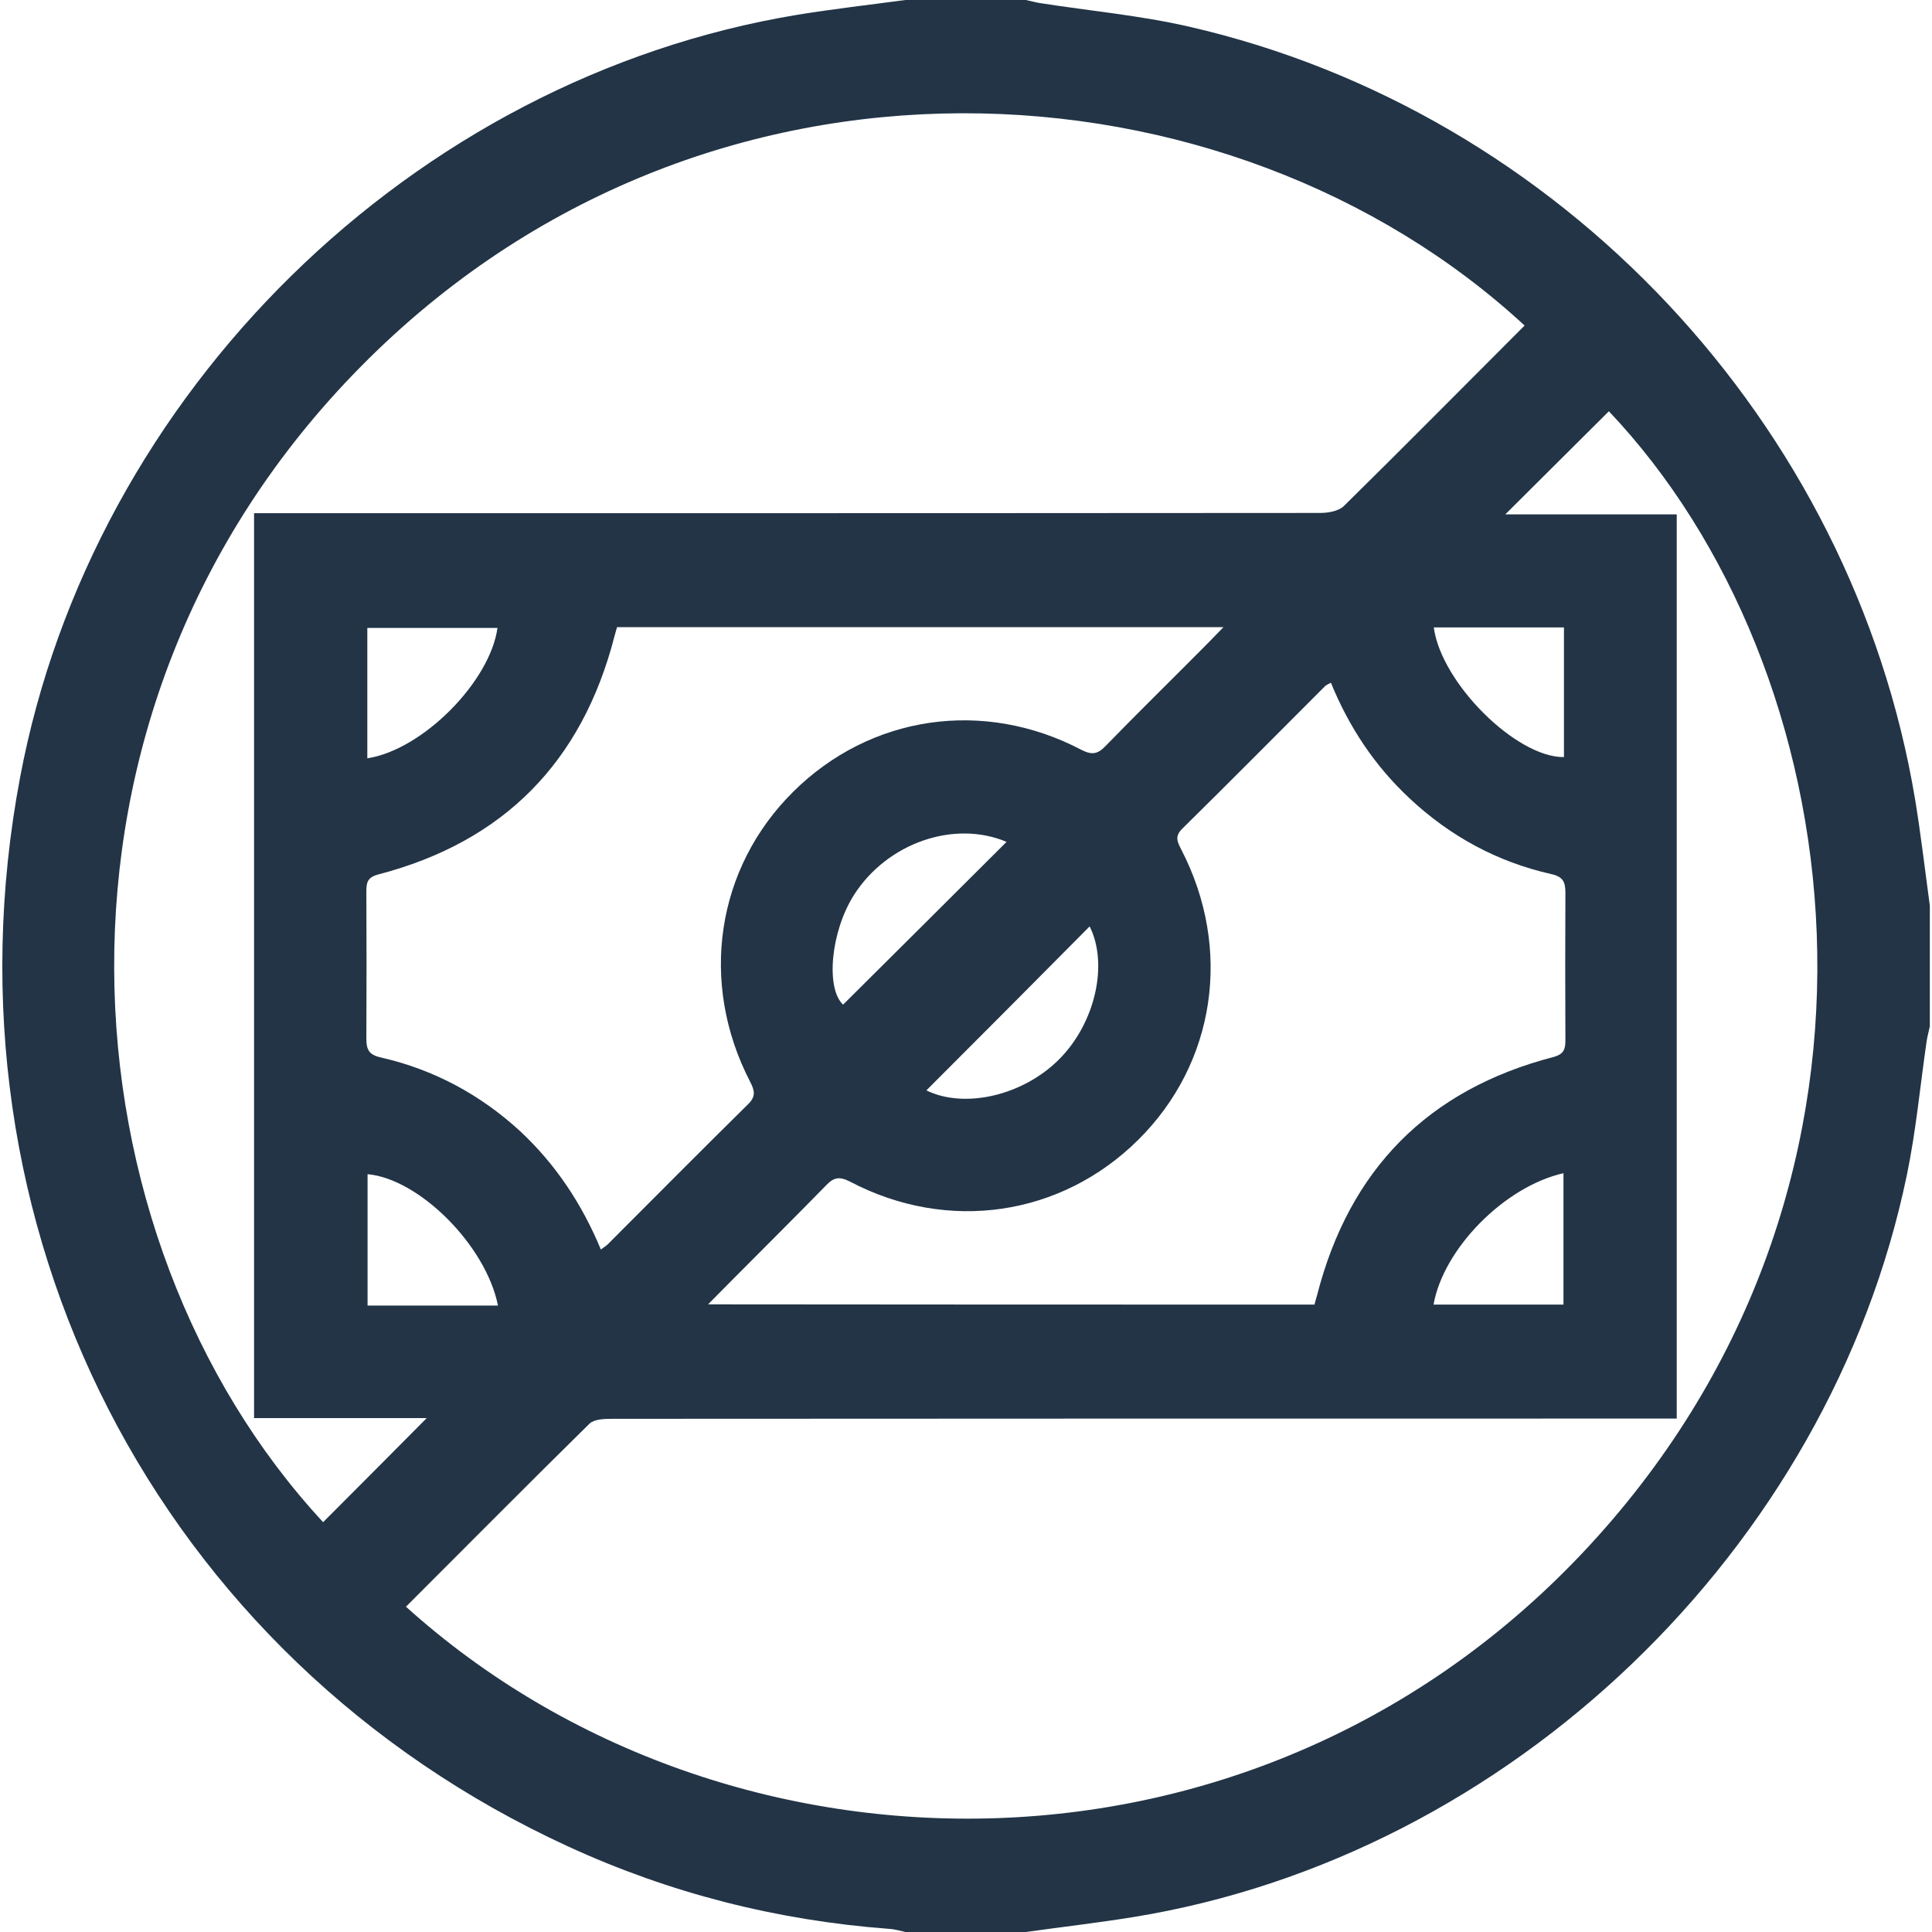
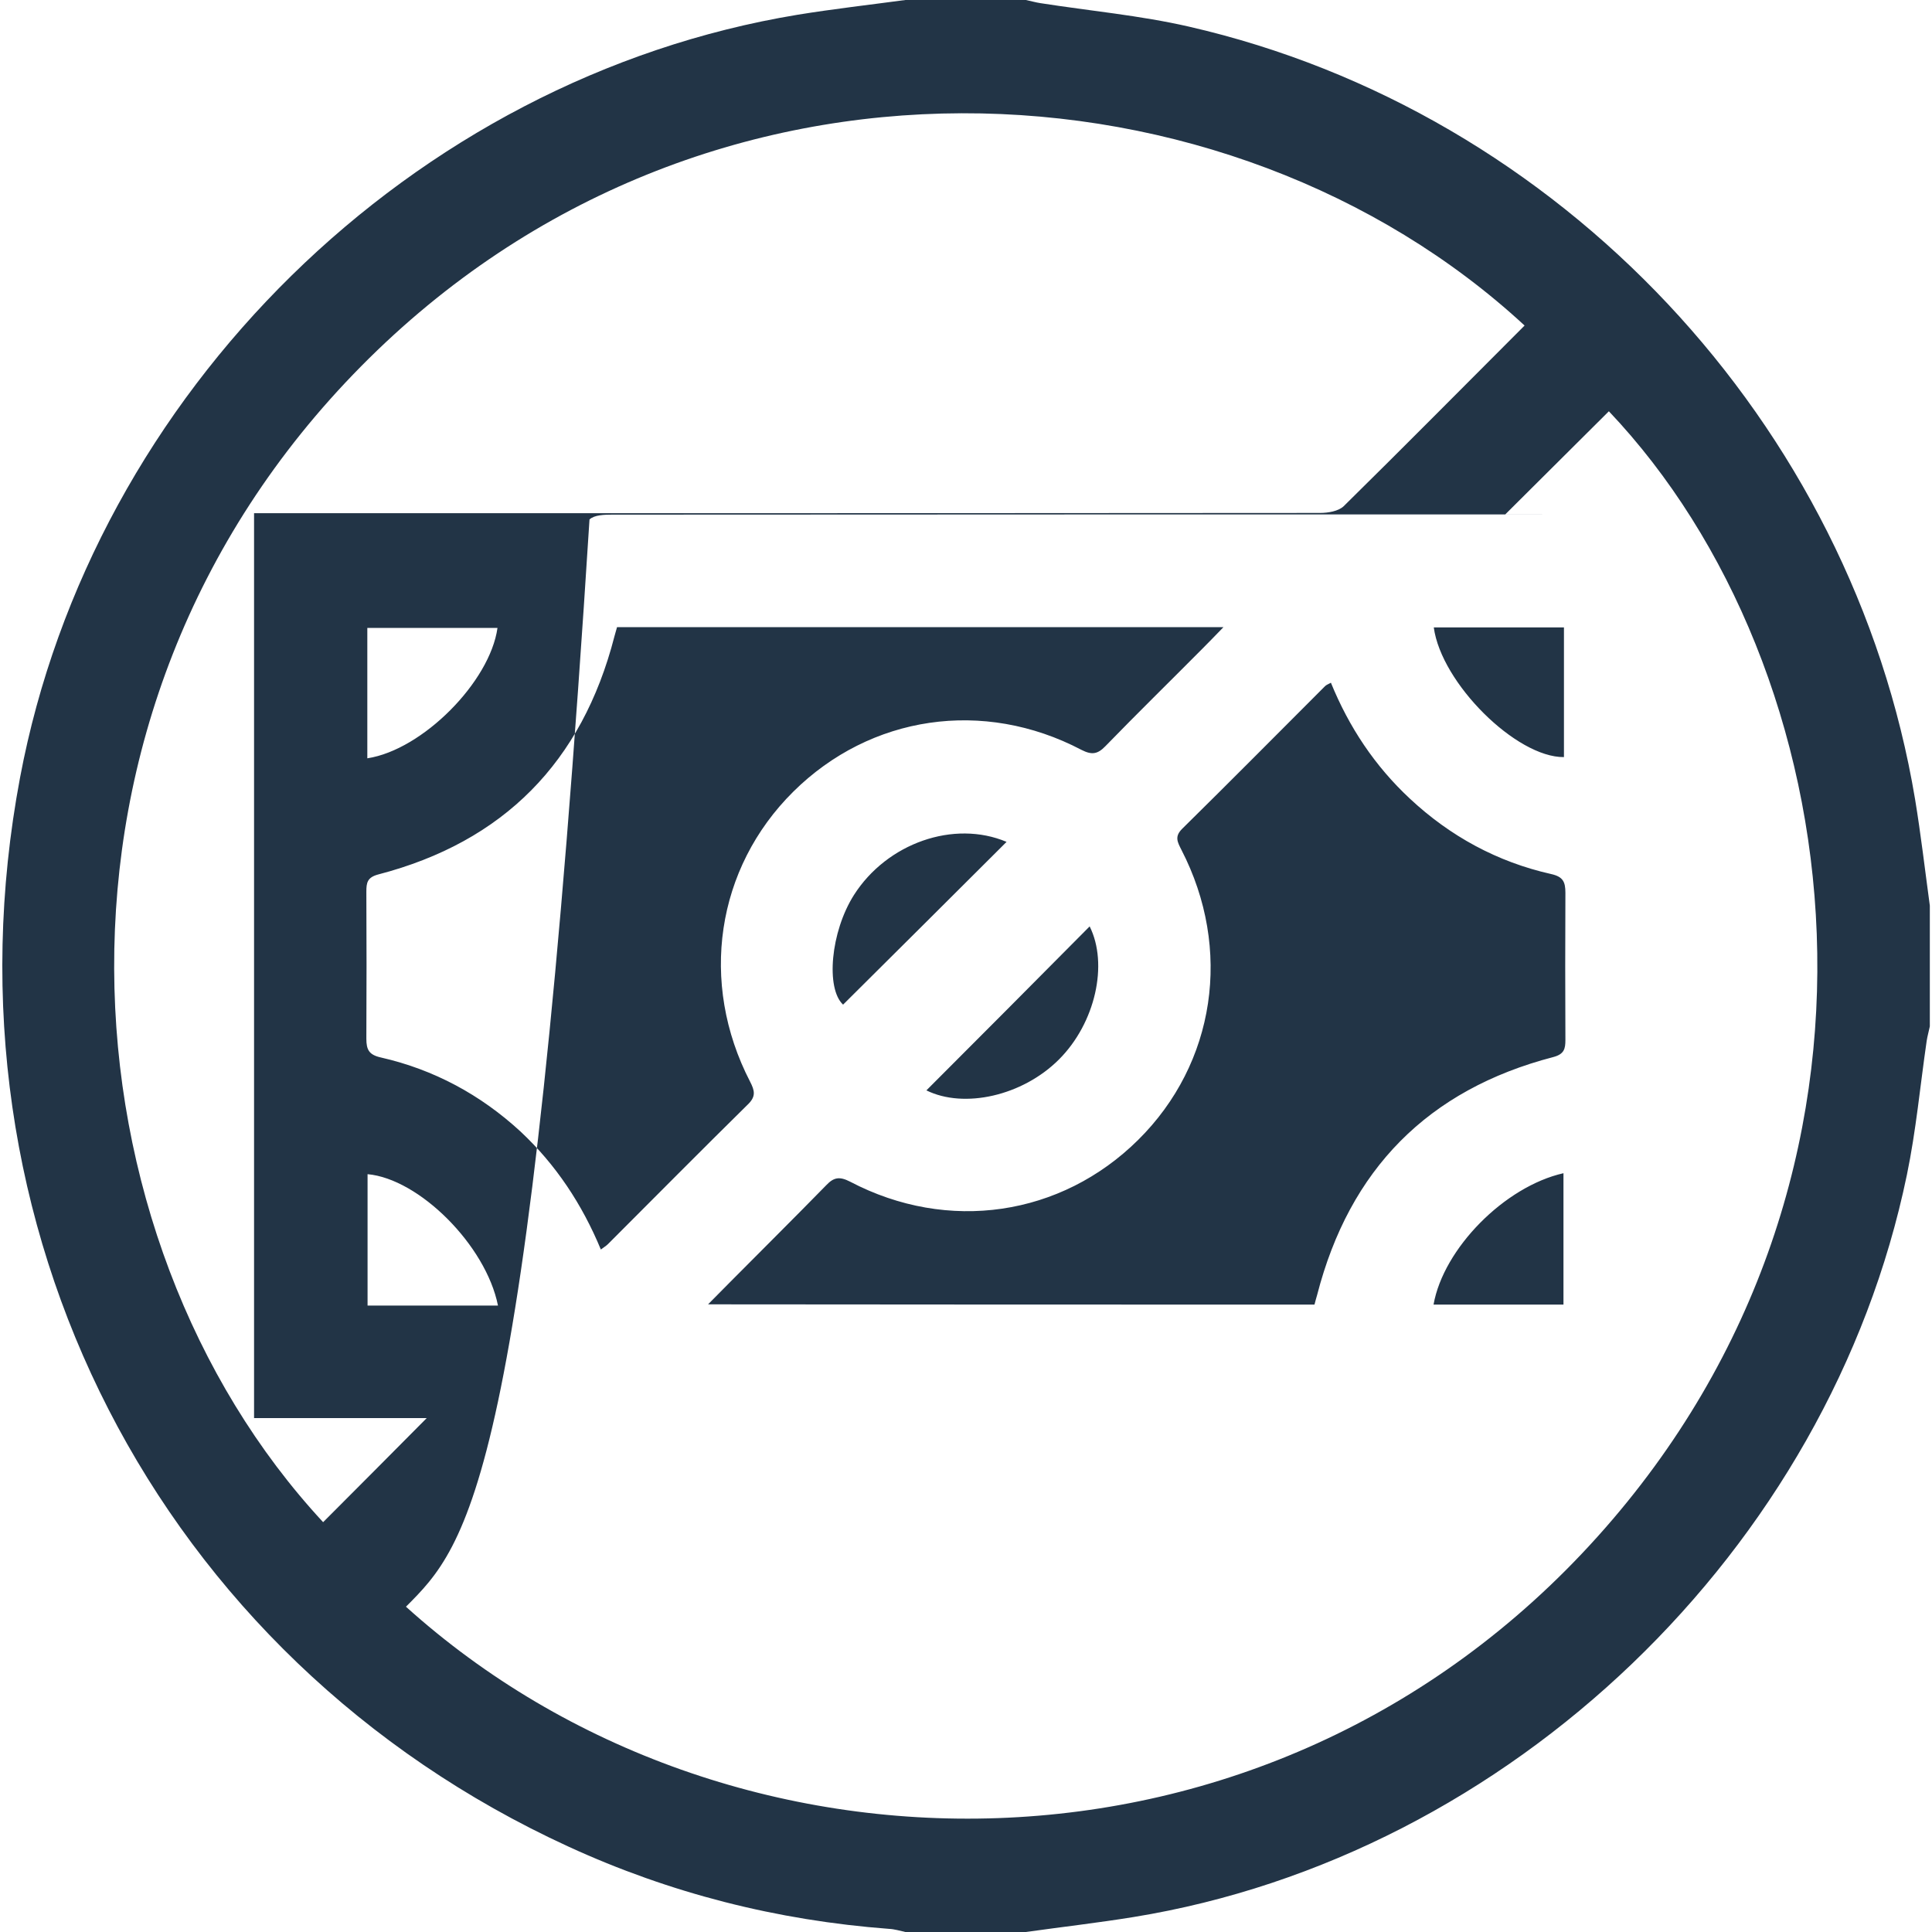
<svg xmlns="http://www.w3.org/2000/svg" version="1.1" id="Layer_1" x="0px" y="0px" viewBox="0 0 800 800" style="enable-background:new 0 0 800 800;" xml:space="preserve">
  <style type="text/css">
	.st0{fill:#223446;}
</style>
  <g>
-     <path class="st0" d="M374.9,0c16.6,0,33.3,0,49.9,0c2,0.4,4,1,6,1.3c20.5,3.2,41.3,5.1,61.4,9.7C646,46.2,767,175.2,793,331   c2.4,14.6,4.1,29.3,6.1,44c0,16.7,0,33.3,0,50c-0.4,2-1,4-1.3,6c-2.7,18.5-4.4,37.2-8.2,55.5c-32.1,155.1-164.4,282-320.2,307.3   c-14.8,2.4-29.7,4.1-44.6,6.2c-16.6,0-33.3,0-49.9,0c-2.3-0.5-4.5-1.2-6.8-1.3c-46.3-3.5-90.6-14.7-132.8-34.1   C65.2,686.5-26.6,507.5,8.3,322c30-159.5,162.5-289.6,322-315.9C345.1,3.7,360,2,374.9,0z M631.3,134.8   C509.5,22.2,292.1,7.4,149.6,151.6C6.7,296.1,24.9,512.9,133.8,630.3c14.3-14.3,28.6-28.7,42.9-43.1c-23.2,0-47.3,0-71.5,0   c0-125.1,0-249.5,0-374.7c3.2,0,5.9,0,8.7,0c37.9,0,75.9,0,113.8,0c106.3,0,212.6,0,318.9-0.1c3.3,0,7.6-0.7,9.8-2.8   C581.4,185,606.1,160,631.3,134.8z M168.1,665.3c132.9,119.9,356.6,123.2,493.4-29c135.2-150.4,105.3-360,4.7-466   c-14.3,14.2-28.6,28.5-42.9,42.7c23.1,0,47.1,0,71,0c0,125.1,0,249.4,0,374.4c-3.6,0-6.6,0-9.7,0c-143.7,0-287.4,0-431.1,0.1   c-3.2,0-7.4,0.1-9.4,2C218.8,614.4,193.7,639.7,168.1,665.3z M544.3,540.2c0.4-1.5,0.7-2.7,1.1-4c13.4-52,45.9-85,97.8-98.5   c4.5-1.2,5-3.4,5-7.1c-0.1-20.3-0.1-40.6,0-60.9c0-4.6-1-6.7-6-7.8c-22.2-5-41.7-15.6-58.4-31.2c-14.5-13.5-25.2-29.6-32.7-48   c-1.1,0.6-1.9,0.9-2.4,1.4c-19.7,19.7-39.3,39.5-59.1,59c-3.4,3.3-2,5.6-0.4,8.8c21.2,41.1,14.1,88.4-17.9,120.1   c-31.9,31.6-78.7,38.6-119.3,17.3c-4.3-2.2-6.7-1.9-9.9,1.5c-13.1,13.4-26.4,26.6-39.6,39.9c-2.8,2.8-5.6,5.7-9.3,9.4   C378.1,540.2,461.1,540.2,544.3,540.2z M248.8,517.4c1.3-1,2.2-1.5,2.9-2.2c19.3-19.3,38.5-38.7,58-57.9c3.4-3.3,2.8-5.7,0.9-9.4   c-21.2-41-14.1-88.4,17.9-120.1c31.9-31.6,78.7-38.6,119.3-17.3c4.3,2.2,6.7,1.8,9.9-1.5c13.2-13.6,26.8-26.9,40.2-40.4   c2.6-2.6,5.2-5.3,8.7-8.9c-84.9,0-167.9,0-251.1,0c-0.4,1.5-0.8,2.7-1.1,3.9c-13.4,52-45.9,85-97.8,98.5c-4.5,1.2-4.9,3.4-4.9,7.1   c0.1,20.3,0.1,40.6,0,60.9c0,4.6,1.1,6.7,6.1,7.8c21.9,5,41.2,15.4,57.8,30.7C230.2,482.3,241,498.6,248.8,517.4z M416.8,348.6   c-21.8-9.2-49.5,0.5-63.2,22c-9.7,15.3-11.7,38.7-4.5,45.4C371.6,393.7,394,371.3,416.8,348.6z M383.6,451.5   c15.6,7.7,39.8,2.3,54.9-12.8c15.1-15.1,20.5-39.5,12.7-55.1C428.9,406.1,406.4,428.7,383.6,451.5z M647.4,540.2   c0-18.5,0-36.3,0-54.4c-24.4,5.5-49.7,31.2-53.8,54.4C611.4,540.2,629.2,540.2,647.4,540.2z M206,260c-18,0-36,0-53.9,0   c0,18.4,0,36.1,0,54C175,310.5,202.9,282.3,206,260z M593.7,259.8c3.1,23.1,34.2,53.9,53.9,53.7c0-17.8,0-35.6,0-53.7   C629.3,259.8,611.5,259.8,593.7,259.8z M152.2,486.2c0,18,0,36,0,54.4c9.5,0,18.3,0,27,0c8.9,0,17.9,0,27,0   C201.2,515.6,173.5,488.1,152.2,486.2z" />
+     <path class="st0" d="M374.9,0c16.6,0,33.3,0,49.9,0c2,0.4,4,1,6,1.3c20.5,3.2,41.3,5.1,61.4,9.7C646,46.2,767,175.2,793,331   c2.4,14.6,4.1,29.3,6.1,44c0,16.7,0,33.3,0,50c-0.4,2-1,4-1.3,6c-2.7,18.5-4.4,37.2-8.2,55.5c-32.1,155.1-164.4,282-320.2,307.3   c-14.8,2.4-29.7,4.1-44.6,6.2c-16.6,0-33.3,0-49.9,0c-2.3-0.5-4.5-1.2-6.8-1.3c-46.3-3.5-90.6-14.7-132.8-34.1   C65.2,686.5-26.6,507.5,8.3,322c30-159.5,162.5-289.6,322-315.9C345.1,3.7,360,2,374.9,0z M631.3,134.8   C509.5,22.2,292.1,7.4,149.6,151.6C6.7,296.1,24.9,512.9,133.8,630.3c14.3-14.3,28.6-28.7,42.9-43.1c-23.2,0-47.3,0-71.5,0   c0-125.1,0-249.5,0-374.7c3.2,0,5.9,0,8.7,0c37.9,0,75.9,0,113.8,0c106.3,0,212.6,0,318.9-0.1c3.3,0,7.6-0.7,9.8-2.8   C581.4,185,606.1,160,631.3,134.8z M168.1,665.3c132.9,119.9,356.6,123.2,493.4-29c135.2-150.4,105.3-360,4.7-466   c-14.3,14.2-28.6,28.5-42.9,42.7c23.1,0,47.1,0,71,0c-3.6,0-6.6,0-9.7,0c-143.7,0-287.4,0-431.1,0.1   c-3.2,0-7.4,0.1-9.4,2C218.8,614.4,193.7,639.7,168.1,665.3z M544.3,540.2c0.4-1.5,0.7-2.7,1.1-4c13.4-52,45.9-85,97.8-98.5   c4.5-1.2,5-3.4,5-7.1c-0.1-20.3-0.1-40.6,0-60.9c0-4.6-1-6.7-6-7.8c-22.2-5-41.7-15.6-58.4-31.2c-14.5-13.5-25.2-29.6-32.7-48   c-1.1,0.6-1.9,0.9-2.4,1.4c-19.7,19.7-39.3,39.5-59.1,59c-3.4,3.3-2,5.6-0.4,8.8c21.2,41.1,14.1,88.4-17.9,120.1   c-31.9,31.6-78.7,38.6-119.3,17.3c-4.3-2.2-6.7-1.9-9.9,1.5c-13.1,13.4-26.4,26.6-39.6,39.9c-2.8,2.8-5.6,5.7-9.3,9.4   C378.1,540.2,461.1,540.2,544.3,540.2z M248.8,517.4c1.3-1,2.2-1.5,2.9-2.2c19.3-19.3,38.5-38.7,58-57.9c3.4-3.3,2.8-5.7,0.9-9.4   c-21.2-41-14.1-88.4,17.9-120.1c31.9-31.6,78.7-38.6,119.3-17.3c4.3,2.2,6.7,1.8,9.9-1.5c13.2-13.6,26.8-26.9,40.2-40.4   c2.6-2.6,5.2-5.3,8.7-8.9c-84.9,0-167.9,0-251.1,0c-0.4,1.5-0.8,2.7-1.1,3.9c-13.4,52-45.9,85-97.8,98.5c-4.5,1.2-4.9,3.4-4.9,7.1   c0.1,20.3,0.1,40.6,0,60.9c0,4.6,1.1,6.7,6.1,7.8c21.9,5,41.2,15.4,57.8,30.7C230.2,482.3,241,498.6,248.8,517.4z M416.8,348.6   c-21.8-9.2-49.5,0.5-63.2,22c-9.7,15.3-11.7,38.7-4.5,45.4C371.6,393.7,394,371.3,416.8,348.6z M383.6,451.5   c15.6,7.7,39.8,2.3,54.9-12.8c15.1-15.1,20.5-39.5,12.7-55.1C428.9,406.1,406.4,428.7,383.6,451.5z M647.4,540.2   c0-18.5,0-36.3,0-54.4c-24.4,5.5-49.7,31.2-53.8,54.4C611.4,540.2,629.2,540.2,647.4,540.2z M206,260c-18,0-36,0-53.9,0   c0,18.4,0,36.1,0,54C175,310.5,202.9,282.3,206,260z M593.7,259.8c3.1,23.1,34.2,53.9,53.9,53.7c0-17.8,0-35.6,0-53.7   C629.3,259.8,611.5,259.8,593.7,259.8z M152.2,486.2c0,18,0,36,0,54.4c9.5,0,18.3,0,27,0c8.9,0,17.9,0,27,0   C201.2,515.6,173.5,488.1,152.2,486.2z" />
  </g>
</svg>